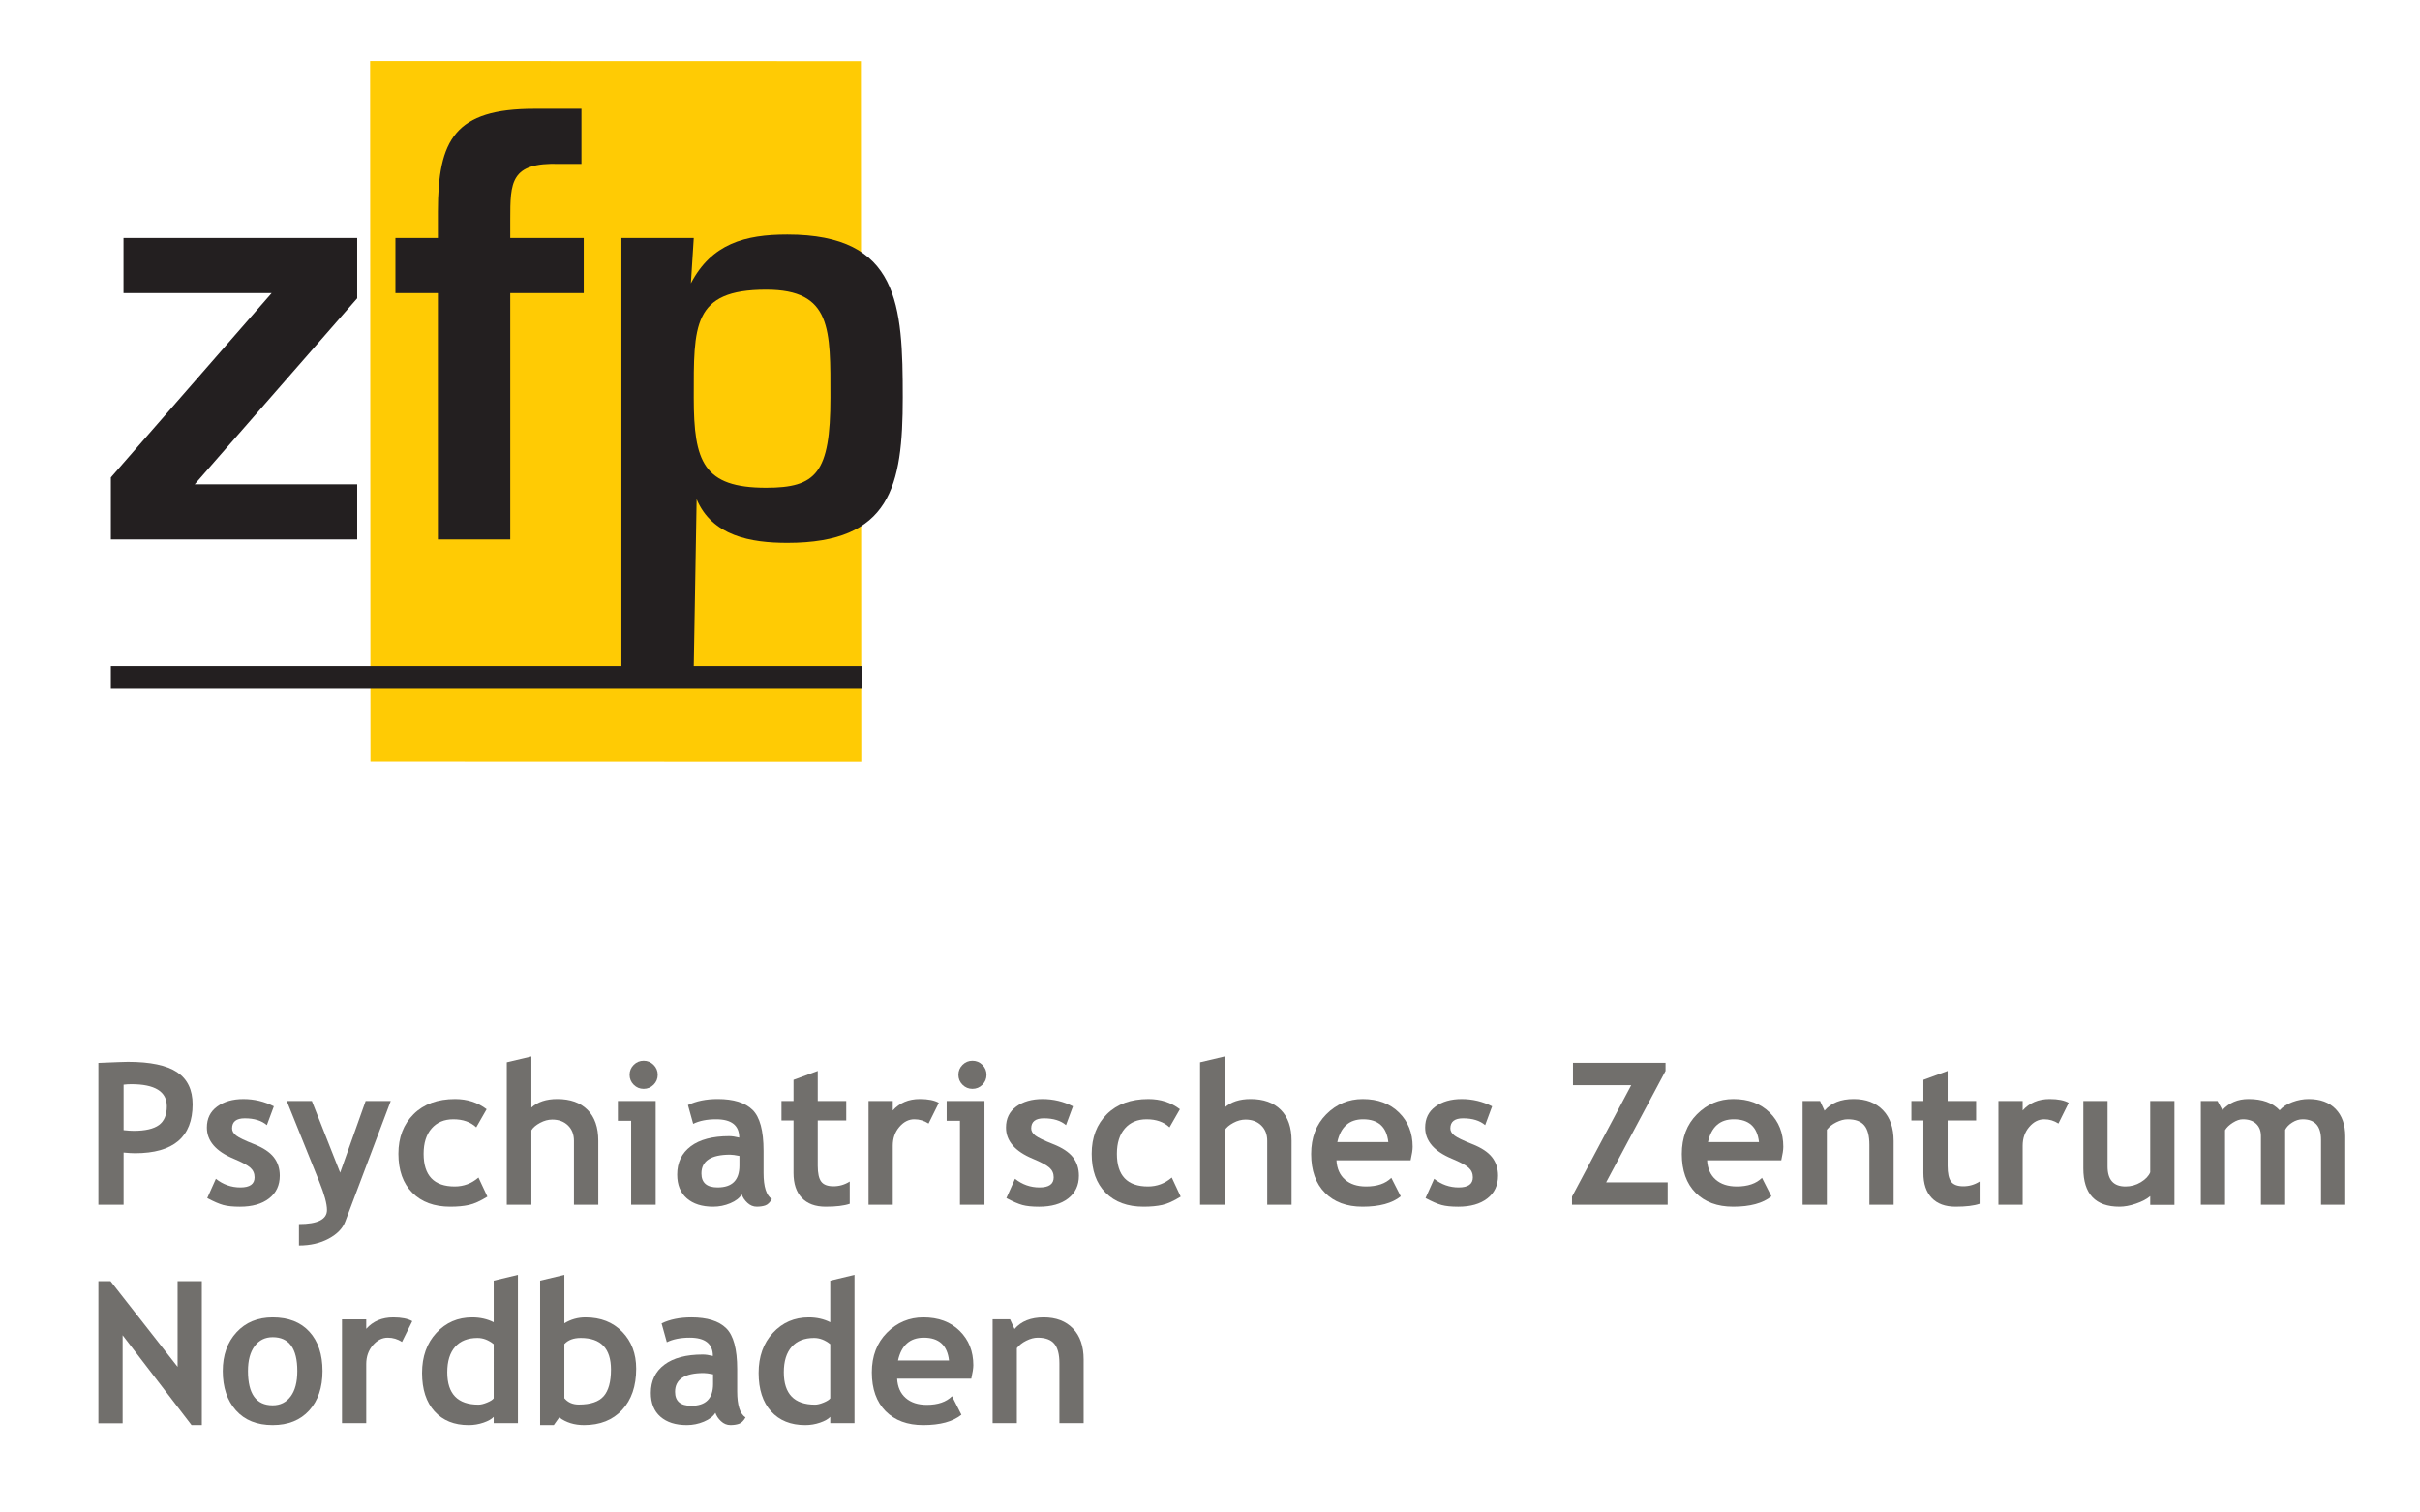
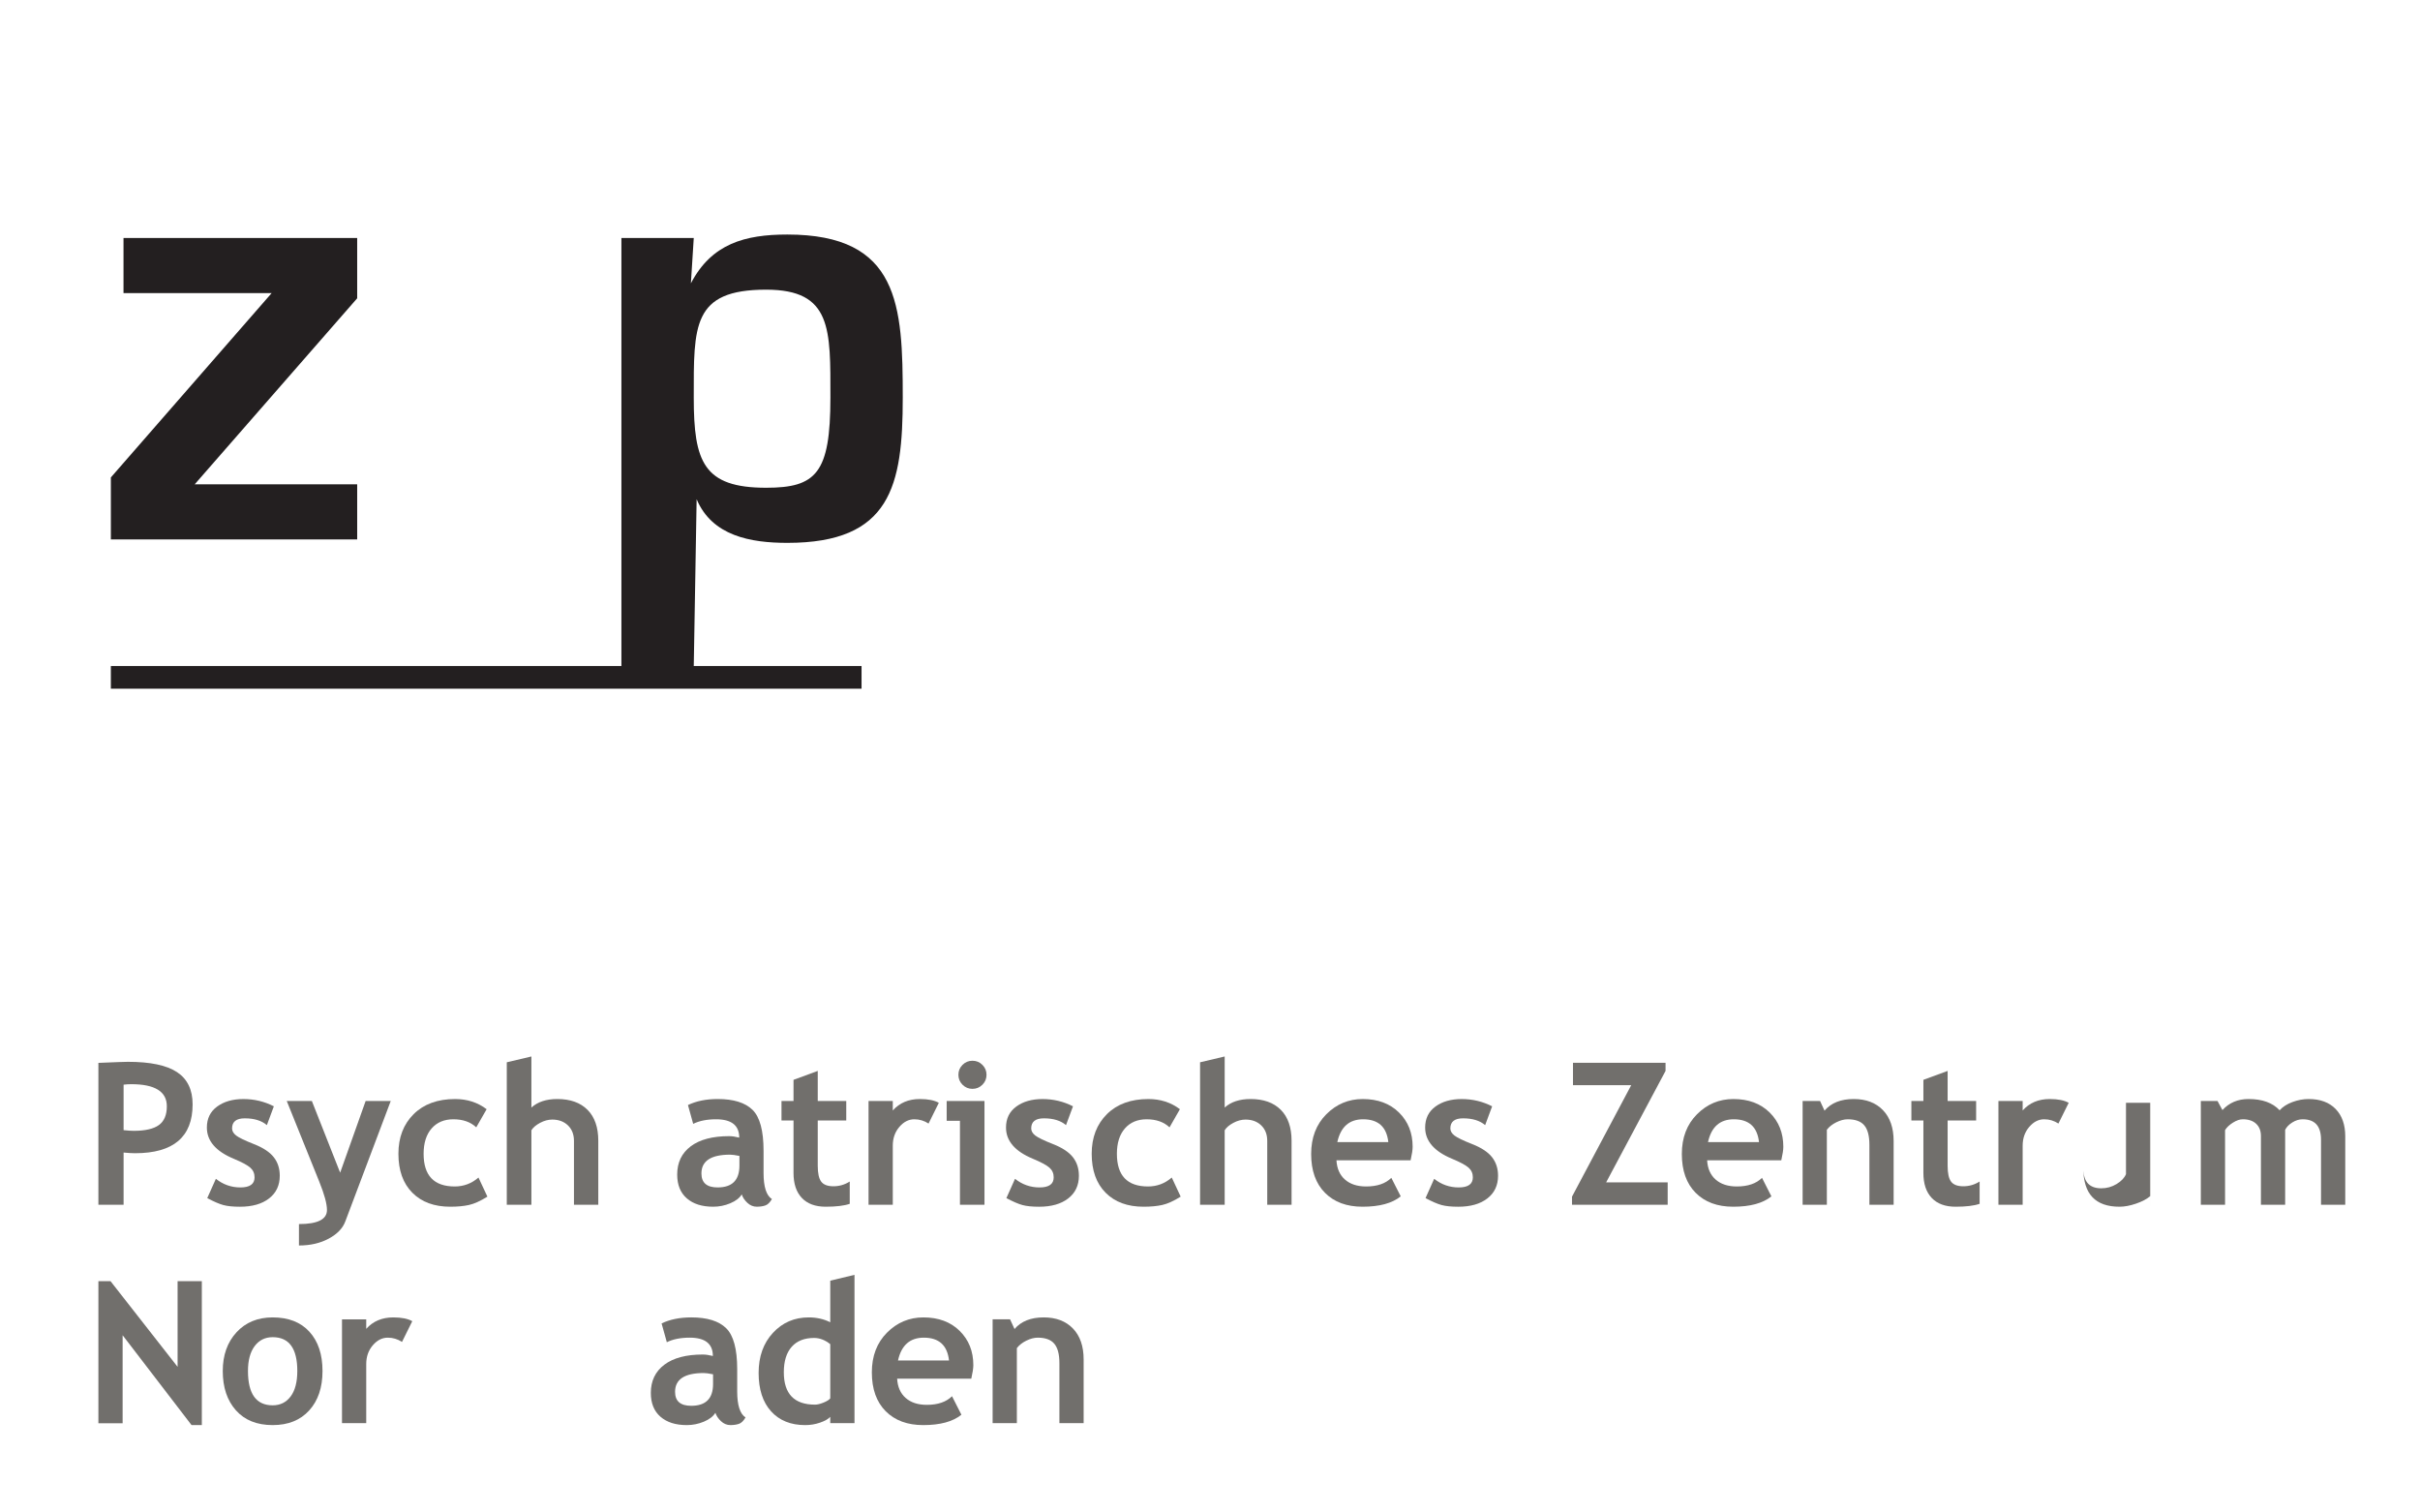
<svg xmlns="http://www.w3.org/2000/svg" version="1.1" width="800" height="500" id="svg2">
  <defs id="defs4" />
  <g transform="translate(0,-552.362)" id="layer1">
    <g id="text5515" style="font-size:65.628px;font-style:normal;font-variant:normal;font-weight:bold;font-stretch:normal;text-align:start;line-height:110%;letter-spacing:0px;word-spacing:0px;writing-mode:lr-tb;text-anchor:start;fill:#716f6c;fill-opacity:1;stroke:none;font-family:Trebuchet MS;-inkscape-font-specification:Trebuchet MS Bold">
      <path d="m 40.859,933.371 0,17.272 -8.332,0 0,-46.913 c 5.554,-0.235 8.802,-0.352 9.742,-0.352 7.413,5e-5 12.834,1.138 16.263,3.413 3.429,2.275 5.143,5.827 5.143,10.655 -3.6e-5,10.767 -6.345,16.151 -19.035,16.151 -0.94,2e-5 -2.2,-0.075 -3.781,-0.224 z m 0,-22.431 0,15.029 c 1.41,0.15 2.521,0.224 3.333,0.224 3.803,3e-5 6.58,-0.636 8.332,-1.907 1.752,-1.271 2.628,-3.338 2.628,-6.201 -2.7e-5,-4.871 -3.92,-7.306 -11.76,-7.306 -0.876,4e-5 -1.72,0.053 -2.532,0.16 z" id="path6356" />
      <path d="m 68.514,948.432 2.852,-6.377 c 2.393,1.901 5.095,2.852 8.107,2.852 3.119,0 4.679,-1.111 4.679,-3.333 -1.7e-5,-1.303 -0.47,-2.371 -1.41,-3.204 -0.94,-0.833 -2.767,-1.816 -5.48,-2.948 -5.918,-2.457 -8.876,-5.896 -8.876,-10.318 -2e-6,-2.969 1.132,-5.282 3.397,-6.938 2.264,-1.656 5.159,-2.483 8.684,-2.483 3.568,3e-5 6.922,0.801 10.062,2.403 l -2.307,6.217 c -1.752,-1.495 -4.187,-2.243 -7.306,-2.243 -2.799,3e-5 -4.198,1.111 -4.198,3.333 -10e-6,0.876 0.459,1.666 1.378,2.371 0.919,0.705 2.884,1.65 5.896,2.836 3.012,1.186 5.181,2.622 6.505,4.31 1.324,1.688 1.987,3.728 1.987,6.121 -2.7e-5,3.183 -1.18,5.688 -3.541,7.514 -2.361,1.827 -5.57,2.74 -9.629,2.74 -2.286,0 -4.118,-0.187 -5.496,-0.561 -1.378,-0.374 -3.146,-1.138 -5.303,-2.291 z" id="path6358" />
      <path d="m 114.146,956.154 c -0.855,2.286 -2.686,4.182 -5.496,5.688 -2.809,1.506 -6.083,2.259 -9.822,2.259 l 0,-7.082 c 6.174,-10e-6 9.261,-1.549 9.261,-4.646 -1e-5,-2.051 -0.855,-5.191 -2.564,-9.421 l -10.735,-26.629 8.3,0 9.357,23.713 8.428,-23.713 8.3,0 z" id="path6360" />
      <path d="m 160.867,919.047 -3.429,5.992 c -1.88,-1.773 -4.401,-2.66 -7.563,-2.66 -3.034,3e-5 -5.432,1.009 -7.194,3.028 -1.762,2.019 -2.644,4.812 -2.644,8.38 -1e-5,7.199 3.429,10.799 10.286,10.799 2.969,1e-5 5.586,-0.983 7.851,-2.948 l 2.948,6.313 c -2.329,1.453 -4.363,2.371 -6.105,2.756 -1.741,0.385 -3.797,0.577 -6.169,0.577 -5.298,0 -9.48,-1.543 -12.546,-4.63 -3.066,-3.087 -4.598,-7.376 -4.598,-12.866 0,-5.405 1.677,-9.774 5.031,-13.106 3.354,-3.333 7.926,-4.999 13.715,-4.999 3.995,3e-5 7.466,1.122 10.415,3.365 z" id="path6362" />
      <path d="m 189.739,950.643 0,-21.15 c -3e-5,-2.115 -0.662,-3.813 -1.987,-5.095 -1.325,-1.282 -3.055,-1.923 -5.191,-1.923 -1.325,3e-5 -2.66,0.358 -4.006,1.073 -1.346,0.716 -2.307,1.533 -2.884,2.451 l 0,24.642 -8.139,0 0,-47.106 8.139,-1.923 0,16.888 c 2.072,-1.88 4.924,-2.82 8.556,-2.82 4.294,3e-5 7.627,1.191 9.998,3.573 2.371,2.382 3.557,5.795 3.557,10.238 l 0,21.15 z" id="path6364" />
-       <path d="m 212.779,903.024 c 1.282,5e-5 2.377,0.454 3.285,1.362 0.908,0.908 1.362,2.003 1.362,3.285 -1e-5,1.282 -0.454,2.377 -1.362,3.285 -0.908,0.908 -2.003,1.362 -3.285,1.362 -1.282,4e-5 -2.377,-0.454 -3.285,-1.362 -0.908,-0.908 -1.362,-2.003 -1.362,-3.285 -1e-5,-1.282 0.454,-2.377 1.362,-3.285 0.908,-0.908 2.003,-1.362 3.285,-1.362 z m -4.134,47.618 0,-27.751 -4.39,0 0,-6.569 12.497,0 0,34.32 z" id="path6366" />
      <path d="m 245.208,947.214 c -0.726,1.196 -1.992,2.174 -3.797,2.932 -1.805,0.758 -3.69,1.138 -5.656,1.138 -3.696,0 -6.601,-0.924 -8.716,-2.772 -2.115,-1.848 -3.172,-4.47 -3.172,-7.867 0,-3.974 1.49,-7.082 4.47,-9.325 2.98,-2.243 7.215,-3.365 12.706,-3.365 0.94,3e-5 2.051,0.16 3.333,0.481 -2e-5,-4.038 -2.553,-6.056 -7.659,-6.056 -3.012,3e-5 -5.533,0.502 -7.563,1.506 l -1.73,-6.217 c 2.756,-1.324 6.035,-1.987 9.838,-1.987 5.234,3e-5 9.069,1.191 11.504,3.573 2.435,2.382 3.653,6.895 3.653,13.539 l 0,7.338 c -3e-5,4.572 0.919,7.445 2.756,8.62 -0.662,1.154 -1.399,1.864 -2.211,2.131 -0.812,0.267 -1.741,0.401 -2.788,0.401 -1.154,0 -2.19,-0.427 -3.108,-1.282 -0.919,-0.855 -1.538,-1.784 -1.859,-2.788 z m -0.769,-12.722 c -1.367,-0.278 -2.393,-0.417 -3.076,-0.417 -6.324,2e-5 -9.485,2.072 -9.485,6.217 -1e-5,3.076 1.784,4.614 5.351,4.614 4.807,0 7.21,-2.403 7.21,-7.21 z" id="path6368" />
      <path d="m 262.32,922.764 -3.974,0 0,-6.441 3.974,0 0,-6.986 8.011,-2.948 0,9.934 9.421,0 0,6.441 -9.421,0 0,15.029 c -1e-5,2.457 0.385,4.193 1.154,5.207 0.769,1.015 2.115,1.522 4.038,1.522 1.923,10e-6 3.717,-0.523 5.384,-1.57 l 0,7.37 c -1.859,0.641 -4.508,0.961 -7.947,0.961 -3.418,0 -6.046,-0.967 -7.883,-2.9 -1.837,-1.933 -2.756,-4.684 -2.756,-8.252 z" id="path6370" />
      <path d="m 306.959,923.789 c -1.431,-0.94 -3.002,-1.41 -4.711,-1.41 -1.859,3e-5 -3.509,0.844 -4.951,2.532 -1.442,1.688 -2.163,3.749 -2.163,6.185 l 0,19.547 -8.011,0 0,-34.32 8.011,0 0,3.14 c 2.243,-2.521 5.223,-3.781 8.94,-3.781 2.734,3e-5 4.828,0.417 6.281,1.25 z" id="path6372" />
      <path d="m 321.475,903.024 c 1.282,5e-5 2.377,0.454 3.285,1.362 0.908,0.908 1.362,2.003 1.362,3.285 -2e-5,1.282 -0.454,2.377 -1.362,3.285 -0.908,0.908 -2.003,1.362 -3.285,1.362 -1.282,4e-5 -2.377,-0.454 -3.285,-1.362 -0.908,-0.908 -1.362,-2.003 -1.362,-3.285 0,-1.282 0.454,-2.377 1.362,-3.285 0.908,-0.908 2.003,-1.362 3.285,-1.362 z m -4.134,47.618 0,-27.751 -4.39,0 0,-6.569 12.497,0 0,34.32 z" id="path6374" />
      <path d="m 332.691,948.432 2.852,-6.377 c 2.393,1.901 5.095,2.852 8.107,2.852 3.119,0 4.679,-1.111 4.679,-3.333 -2e-5,-1.303 -0.47,-2.371 -1.41,-3.204 -0.94,-0.833 -2.767,-1.816 -5.48,-2.948 -5.918,-2.457 -8.876,-5.896 -8.876,-10.318 0,-2.969 1.132,-5.282 3.397,-6.938 2.264,-1.656 5.159,-2.483 8.684,-2.483 3.568,3e-5 6.922,0.801 10.062,2.403 l -2.307,6.217 c -1.752,-1.495 -4.187,-2.243 -7.306,-2.243 -2.799,3e-5 -4.198,1.111 -4.198,3.333 -10e-6,0.876 0.459,1.666 1.378,2.371 0.919,0.705 2.884,1.65 5.896,2.836 3.012,1.186 5.181,2.622 6.505,4.31 1.324,1.688 1.987,3.728 1.987,6.121 -3e-5,3.183 -1.18,5.688 -3.541,7.514 -2.361,1.827 -5.57,2.74 -9.629,2.74 -2.286,0 -4.118,-0.187 -5.496,-0.561 -1.378,-0.374 -3.146,-1.138 -5.303,-2.291 z" id="path6376" />
      <path d="m 390.051,919.047 -3.429,5.992 c -1.88,-1.773 -4.401,-2.66 -7.563,-2.66 -3.034,3e-5 -5.432,1.009 -7.194,3.028 -1.762,2.019 -2.644,4.812 -2.644,8.38 -1e-5,7.199 3.429,10.799 10.286,10.799 2.969,1e-5 5.586,-0.983 7.851,-2.948 l 2.948,6.313 c -2.329,1.453 -4.363,2.371 -6.105,2.756 -1.741,0.385 -3.797,0.577 -6.169,0.577 -5.298,0 -9.48,-1.543 -12.546,-4.63 -3.066,-3.087 -4.598,-7.376 -4.598,-12.866 -1e-5,-5.405 1.677,-9.774 5.031,-13.106 3.354,-3.333 7.926,-4.999 13.715,-4.999 3.995,3e-5 7.466,1.122 10.415,3.365 z" id="path6378" />
      <path d="m 418.923,950.643 0,-21.15 c -3e-5,-2.115 -0.662,-3.813 -1.987,-5.095 -1.325,-1.282 -3.055,-1.923 -5.191,-1.923 -1.325,3e-5 -2.66,0.358 -4.006,1.073 -1.346,0.716 -2.307,1.533 -2.884,2.451 l 0,24.642 -8.139,0 0,-47.106 8.139,-1.923 0,16.888 c 2.072,-1.88 4.924,-2.82 8.556,-2.82 4.294,3e-5 7.627,1.191 9.998,3.573 2.371,2.382 3.557,5.795 3.557,10.238 l 0,21.15 z" id="path6380" />
      <path d="m 466.317,935.934 -24.514,0 c 0.15,2.734 1.09,4.86 2.82,6.377 1.73,1.517 4.059,2.275 6.986,2.275 3.653,1e-5 6.43,-0.951 8.332,-2.852 l 3.108,6.121 c -2.82,2.286 -7.029,3.429 -12.626,3.429 -5.234,0 -9.373,-1.533 -12.417,-4.598 -3.044,-3.066 -4.566,-7.344 -4.566,-12.834 0,-5.405 1.672,-9.784 5.015,-13.138 3.343,-3.354 7.354,-5.031 12.033,-5.031 4.978,3e-5 8.972,1.485 11.985,4.454 3.012,2.97 4.518,6.751 4.518,11.344 -4e-5,0.983 -0.224,2.467 -0.673,4.454 z m -24.226,-6.024 16.856,0 c -0.555,-5.02 -3.333,-7.53 -8.332,-7.531 -4.572,3e-5 -7.413,2.51 -8.524,7.531 z" id="path6382" />
      <path d="m 471.252,948.432 2.852,-6.377 c 2.393,1.901 5.095,2.852 8.107,2.852 3.119,0 4.679,-1.111 4.679,-3.333 -2e-5,-1.303 -0.47,-2.371 -1.41,-3.204 -0.94,-0.833 -2.767,-1.816 -5.48,-2.948 -5.918,-2.457 -8.876,-5.896 -8.876,-10.318 0,-2.969 1.132,-5.282 3.397,-6.938 2.264,-1.656 5.159,-2.483 8.684,-2.483 3.568,3e-5 6.922,0.801 10.062,2.403 l -2.307,6.217 c -1.752,-1.495 -4.187,-2.243 -7.306,-2.243 -2.799,3e-5 -4.198,1.111 -4.198,3.333 -10e-6,0.876 0.459,1.666 1.378,2.371 0.919,0.705 2.884,1.65 5.896,2.836 3.012,1.186 5.181,2.622 6.505,4.31 1.324,1.688 1.987,3.728 1.987,6.121 -3e-5,3.183 -1.18,5.688 -3.541,7.514 -2.361,1.827 -5.57,2.74 -9.629,2.74 -2.286,0 -4.118,-0.187 -5.496,-0.561 -1.378,-0.374 -3.146,-1.138 -5.303,-2.291 z" id="path6384" />
      <path d="m 519.671,950.643 0,-2.692 19.579,-36.851 -19.259,0 0,-7.402 30.603,0 0,2.692 -19.643,36.851 20.348,0 0,7.402 z" id="path6386" />
      <path d="m 588.856,935.934 -24.514,0 c 0.15,2.734 1.09,4.86 2.82,6.377 1.73,1.517 4.059,2.275 6.986,2.275 3.653,1e-5 6.43,-0.951 8.332,-2.852 l 3.108,6.121 c -2.82,2.286 -7.029,3.429 -12.626,3.429 -5.234,0 -9.373,-1.533 -12.417,-4.598 -3.044,-3.066 -4.566,-7.344 -4.566,-12.834 0,-5.405 1.672,-9.784 5.015,-13.138 3.343,-3.354 7.354,-5.031 12.033,-5.031 4.978,3e-5 8.972,1.485 11.985,4.454 3.012,2.97 4.518,6.751 4.518,11.344 -4e-5,0.983 -0.224,2.467 -0.673,4.454 z m -24.226,-6.024 16.856,0 c -0.555,-5.02 -3.333,-7.53 -8.332,-7.531 -4.572,3e-5 -7.413,2.51 -8.524,7.531 z" id="path6388" />
      <path d="m 617.985,950.643 0,-19.836 c -3e-5,-2.927 -0.561,-5.063 -1.682,-6.409 -1.122,-1.346 -2.953,-2.019 -5.496,-2.019 -1.175,3e-5 -2.43,0.331 -3.765,0.993 -1.335,0.662 -2.377,1.485 -3.124,2.467 l 0,24.803 -8.011,0 0,-34.32 5.768,0 1.474,3.204 c 2.179,-2.564 5.394,-3.845 9.645,-3.845 4.08,3e-5 7.301,1.223 9.661,3.669 2.361,2.446 3.541,5.859 3.541,10.238 l 0,21.053 z" id="path6390" />
      <path d="m 635.834,922.764 -3.974,0 0,-6.441 3.974,0 0,-6.986 8.011,-2.948 0,9.934 9.421,0 0,6.441 -9.421,0 0,15.029 c -10e-6,2.457 0.385,4.193 1.154,5.207 0.769,1.015 2.115,1.522 4.038,1.522 1.923,10e-6 3.717,-0.523 5.384,-1.57 l 0,7.37 c -1.859,0.641 -4.508,0.961 -7.947,0.961 -3.418,0 -6.046,-0.967 -7.883,-2.9 -1.837,-1.933 -2.756,-4.684 -2.756,-8.252 z" id="path6392" />
      <path d="m 680.472,923.789 c -1.431,-0.94 -3.002,-1.41 -4.711,-1.41 -1.859,3e-5 -3.509,0.844 -4.951,2.532 -1.442,1.688 -2.163,3.749 -2.163,6.185 l 0,19.547 -8.011,0 0,-34.32 8.011,0 0,3.14 c 2.243,-2.521 5.223,-3.781 8.94,-3.781 2.734,3e-5 4.828,0.417 6.281,1.25 z" id="path6394" />
-       <path d="m 710.818,950.675 0,-2.884 c -1.132,0.961 -2.692,1.784 -4.679,2.467 -1.987,0.684 -3.813,1.025 -5.48,1.025 -7.968,0 -11.953,-4.23 -11.953,-12.69 l 0,-22.271 8.011,0 0,21.662 c -10e-6,4.401 1.976,6.601 5.928,6.601 1.816,1e-5 3.504,-0.47 5.063,-1.41 1.559,-0.94 2.596,-2.029 3.108,-3.269 l 0,-23.585 8.011,0 0,34.352 z" id="path6396" />
+       <path d="m 710.818,950.675 0,-2.884 c -1.132,0.961 -2.692,1.784 -4.679,2.467 -1.987,0.684 -3.813,1.025 -5.48,1.025 -7.968,0 -11.953,-4.23 -11.953,-12.69 c -10e-6,4.401 1.976,6.601 5.928,6.601 1.816,1e-5 3.504,-0.47 5.063,-1.41 1.559,-0.94 2.596,-2.029 3.108,-3.269 l 0,-23.585 8.011,0 0,34.352 z" id="path6396" />
      <path d="m 767.281,950.643 0,-21.502 c -5e-5,-4.508 -2.019,-6.761 -6.056,-6.761 -1.196,3e-5 -2.35,0.353 -3.461,1.057 -1.111,0.705 -1.891,1.517 -2.339,2.435 l 0,24.771 -8.011,0 0,-22.752 c -2e-5,-1.688 -0.523,-3.028 -1.57,-4.022 -1.047,-0.993 -2.521,-1.49 -4.422,-1.49 -1.004,3e-5 -2.099,0.374 -3.285,1.122 -1.186,0.748 -2.046,1.57 -2.58,2.467 l 0,24.674 -8.011,0 0,-34.32 5.512,0 1.634,3.012 c 2.222,-2.435 5.095,-3.653 8.62,-3.653 4.55,3e-5 7.979,1.239 10.286,3.717 1.004,-1.132 2.403,-2.035 4.198,-2.708 1.794,-0.673 3.589,-1.009 5.384,-1.009 3.824,3e-5 6.799,1.095 8.924,3.285 2.126,2.19 3.188,5.197 3.188,9.021 l 0,22.656 z" id="path6398" />
      <path d="m 63.323,1023.474 -22.784,-29.705 0,29.097 -8.011,0 0,-46.978 4.006,0 22.175,28.328 0,-28.328 8.011,0 0,47.586 z" id="path6400" />
      <path d="m 73.641,1005.593 c -2e-6,-5.234 1.511,-9.496 4.534,-12.786 3.023,-3.29 7.012,-4.935 11.969,-4.935 5.213,3e-5 9.261,1.581 12.145,4.743 2.884,3.162 4.326,7.488 4.326,12.978 -3e-5,5.469 -1.469,9.816 -4.406,13.042 -2.937,3.226 -6.959,4.839 -12.065,4.839 -5.213,0 -9.266,-1.629 -12.161,-4.887 -2.895,-3.258 -4.342,-7.589 -4.342,-12.994 z m 8.332,0 c -1e-5,7.562 2.724,11.344 8.171,11.344 2.499,0 4.481,-0.983 5.944,-2.948 1.463,-1.965 2.195,-4.764 2.195,-8.396 -2.7e-5,-7.456 -2.713,-11.184 -8.139,-11.184 -2.5,3e-5 -4.486,0.983 -5.96,2.948 -1.474,1.965 -2.211,4.711 -2.211,8.236 z" id="path6402" />
      <path d="m 132.892,995.98 c -1.431,-0.94 -3.002,-1.41 -4.711,-1.41 -1.859,3e-5 -3.509,0.844 -4.951,2.532 -1.442,1.688 -2.163,3.749 -2.163,6.185 l 0,19.547 -8.011,0 0,-34.32 8.011,0 0,3.14 c 2.243,-2.521 5.223,-3.781 8.94,-3.781 2.734,3e-5 4.828,0.417 6.281,1.25 z" id="path6404" />
-       <path d="m 163.206,1022.833 0,-2.083 c -0.662,0.726 -1.784,1.362 -3.365,1.907 -1.581,0.545 -3.215,0.817 -4.903,0.817 -4.785,0 -8.551,-1.517 -11.296,-4.55 -2.745,-3.034 -4.118,-7.263 -4.118,-12.69 0,-5.426 1.576,-9.843 4.727,-13.251 3.151,-3.407 7.098,-5.111 11.841,-5.111 2.606,3e-5 4.978,0.534 7.114,1.602 l 0,-13.747 8.011,-1.923 0,49.028 z m 0,-26.116 c -1.709,-1.367 -3.493,-2.051 -5.351,-2.051 -3.204,3e-5 -5.672,0.977 -7.402,2.932 -1.73,1.955 -2.596,4.759 -2.596,8.412 -1e-5,7.135 3.439,10.703 10.318,10.703 0.769,0 1.714,-0.23 2.836,-0.689 1.122,-0.459 1.853,-0.924 2.195,-1.394 z" id="path6406" />
-       <path d="m 184.868,1020.942 -1.795,2.531 -4.518,0 0,-47.747 8.011,-1.923 0,16.022 c 2.136,-1.303 4.465,-1.955 6.986,-1.955 5.02,3e-5 9.069,1.586 12.145,4.759 3.076,3.172 4.614,7.237 4.614,12.193 -4e-5,5.747 -1.549,10.292 -4.646,13.635 -3.098,3.343 -7.296,5.015 -12.594,5.015 -3.183,0 -5.918,-0.844 -8.203,-2.531 z m 1.698,-24.258 0,17.913 c 1.175,1.389 2.767,2.083 4.775,2.083 3.867,1e-4 6.607,-0.919 8.219,-2.756 1.613,-1.837 2.419,-4.775 2.419,-8.812 -3e-5,-6.964 -3.333,-10.447 -9.998,-10.447 -2.371,3e-5 -4.177,0.673 -5.416,2.019 z" id="path6408" />
      <path d="m 236.492,1019.404 c -0.726,1.196 -1.992,2.174 -3.797,2.932 -1.805,0.758 -3.691,1.138 -5.656,1.138 -3.696,0 -6.601,-0.924 -8.716,-2.772 -2.115,-1.848 -3.172,-4.47 -3.172,-7.867 0,-3.974 1.49,-7.082 4.47,-9.325 2.98,-2.243 7.215,-3.365 12.706,-3.365 0.94,0 2.051,0.16 3.333,0.481 -2e-5,-4.038 -2.553,-6.056 -7.659,-6.056 -3.012,3e-5 -5.533,0.502 -7.563,1.506 l -1.73,-6.217 c 2.756,-1.324 6.035,-1.987 9.838,-1.987 5.234,3e-5 9.069,1.191 11.504,3.573 2.435,2.382 3.653,6.895 3.653,13.539 l 0,7.338 c -3e-5,4.572 0.919,7.445 2.756,8.62 -0.662,1.154 -1.399,1.864 -2.211,2.131 -0.812,0.267 -1.741,0.401 -2.788,0.401 -1.154,0 -2.19,-0.427 -3.108,-1.282 -0.919,-0.855 -1.538,-1.784 -1.859,-2.788 z m -0.769,-12.722 c -1.367,-0.278 -2.393,-0.417 -3.076,-0.417 -6.324,0 -9.485,2.072 -9.485,6.217 -1e-5,3.076 1.784,4.614 5.351,4.614 4.807,0 7.21,-2.403 7.21,-7.21 z" id="path6410" />
      <path d="m 274.465,1022.833 0,-2.083 c -0.662,0.726 -1.784,1.362 -3.365,1.907 -1.581,0.545 -3.215,0.817 -4.903,0.817 -4.785,0 -8.551,-1.517 -11.296,-4.55 -2.745,-3.034 -4.118,-7.263 -4.118,-12.69 0,-5.426 1.576,-9.843 4.727,-13.251 3.151,-3.407 7.098,-5.111 11.841,-5.111 2.606,3e-5 4.978,0.534 7.114,1.602 l 0,-13.747 8.011,-1.923 0,49.028 z m 0,-26.116 c -1.709,-1.367 -3.493,-2.051 -5.351,-2.051 -3.204,3e-5 -5.672,0.977 -7.402,2.932 -1.73,1.955 -2.596,4.759 -2.596,8.412 -2e-5,7.135 3.439,10.703 10.318,10.703 0.769,0 1.714,-0.23 2.836,-0.689 1.122,-0.459 1.853,-0.924 2.195,-1.394 z" id="path6412" />
      <path d="m 321.09,1008.125 -24.514,0 c 0.15,2.735 1.09,4.86 2.82,6.377 1.73,1.517 4.059,2.275 6.986,2.275 3.653,0 6.43,-0.951 8.332,-2.852 l 3.108,6.12 c -2.82,2.286 -7.029,3.429 -12.626,3.429 -5.234,0 -9.373,-1.533 -12.417,-4.598 -3.044,-3.066 -4.566,-7.344 -4.566,-12.834 0,-5.405 1.672,-9.784 5.015,-13.138 3.343,-3.354 7.354,-5.031 12.033,-5.031 4.978,3e-5 8.972,1.485 11.985,4.454 3.012,2.97 4.518,6.751 4.518,11.344 -3e-5,0.983 -0.224,2.467 -0.673,4.454 z m -24.226,-6.024 16.856,0 c -0.555,-5.02 -3.333,-7.53 -8.332,-7.531 -4.572,3e-5 -7.413,2.51 -8.524,7.531 z" id="path6414" />
      <path d="m 350.219,1022.833 0,-19.836 c -3e-5,-2.927 -0.561,-5.063 -1.682,-6.409 -1.122,-1.346 -2.953,-2.019 -5.496,-2.019 -1.175,3e-5 -2.43,0.331 -3.765,0.993 -1.335,0.662 -2.377,1.485 -3.124,2.467 l 0,24.803 -8.011,0 0,-34.32 5.768,0 1.474,3.204 c 2.179,-2.564 5.394,-3.845 9.645,-3.845 4.08,3e-5 7.301,1.223 9.661,3.669 2.361,2.446 3.541,5.859 3.541,10.238 l 0,21.053 z" id="path6416" />
    </g>
-     <path d="m 122.346,572.537 162.254,0.046 0.123,231.522 -162.259,-0.053 -0.12,-231.514" id="path5823" style="fill:#ffcb04;fill-opacity:1;fill-rule:nonzero;stroke:none" />
    <path d="m 118.078,650.968 0,-19.925 -77.25,0 0,18.216 48.971,0 -53.148,60.931 0,20.496 81.427,0 0,-18.22 -53.711,0 53.711,-61.498" id="path5827" style="fill:#231f20;fill-opacity:1;fill-rule:nonzero;stroke:none" />
-     <path d="m 192.973,631.042 -24.294,0 0,-6.078 c 0,-12.339 0,-18.979 16.32,-18.412 l 7.215,0 0,-18.216 -15.565,0 c -26.195,0 -31.889,10.054 -31.889,33.973 l 0,8.733 -14.044,0 0,18.22 14.044,0 0,81.423 23.919,0 0,-81.423 24.294,0 0,-18.22" id="path5831" style="fill:#231f20;fill-opacity:1;fill-rule:nonzero;stroke:none" />
    <path d="m 253.257,713.603 c 16.516,0 21.259,-4.748 21.259,-29.796 0,-22.589 0.571,-35.686 -21.259,-35.686 -24.482,0 -23.915,11.959 -23.915,35.686 0,21.255 3.226,29.796 23.915,29.796 z m -23.915,-82.565 -0.95,14.994 c 6.832,-13.097 17.841,-16.136 31.889,-16.136 37.012,0 38.15,23.348 38.15,53.911 0,29.225 -3.985,48.017 -38.15,48.017 -12.147,0 -24.865,-2.276 -29.988,-14.427 l -0.95,55.149 55.466,0 0,7.487 -248.163,0 0,-7.487 168.778,0 0,-141.508 23.914,0" id="path5835" style="fill:#231f20;fill-opacity:1;fill-rule:nonzero;stroke:none" />
  </g>
</svg>